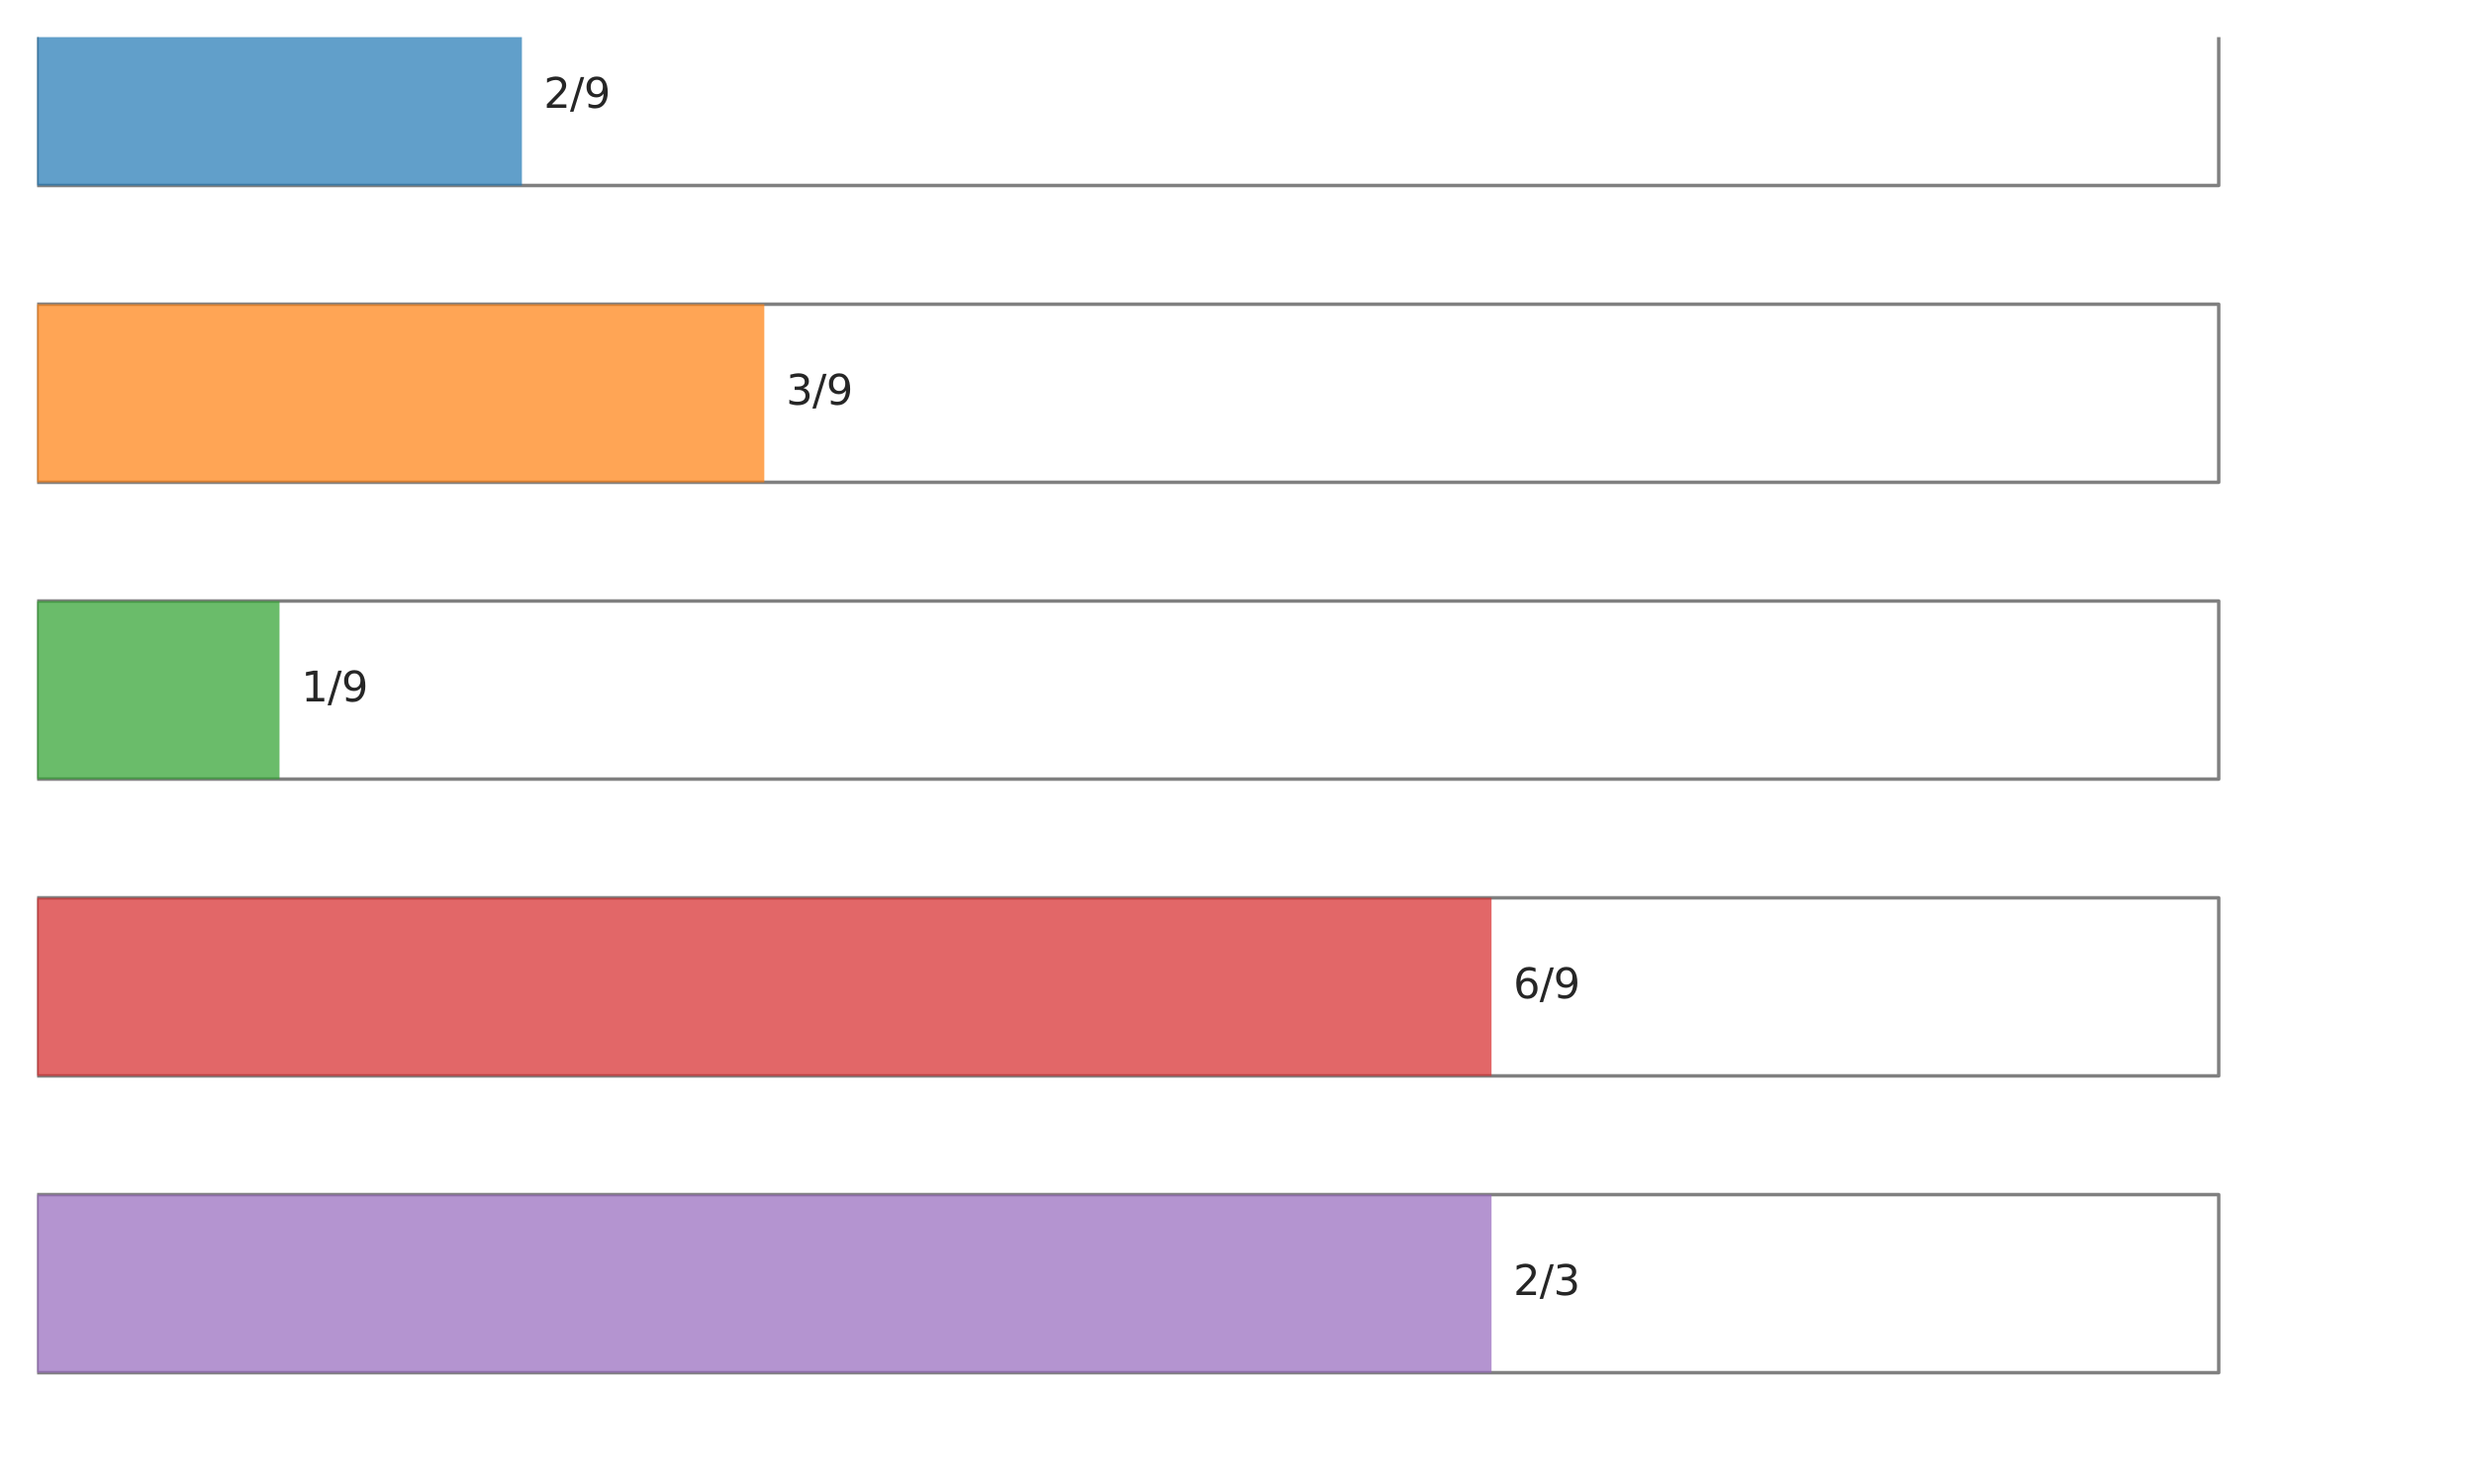
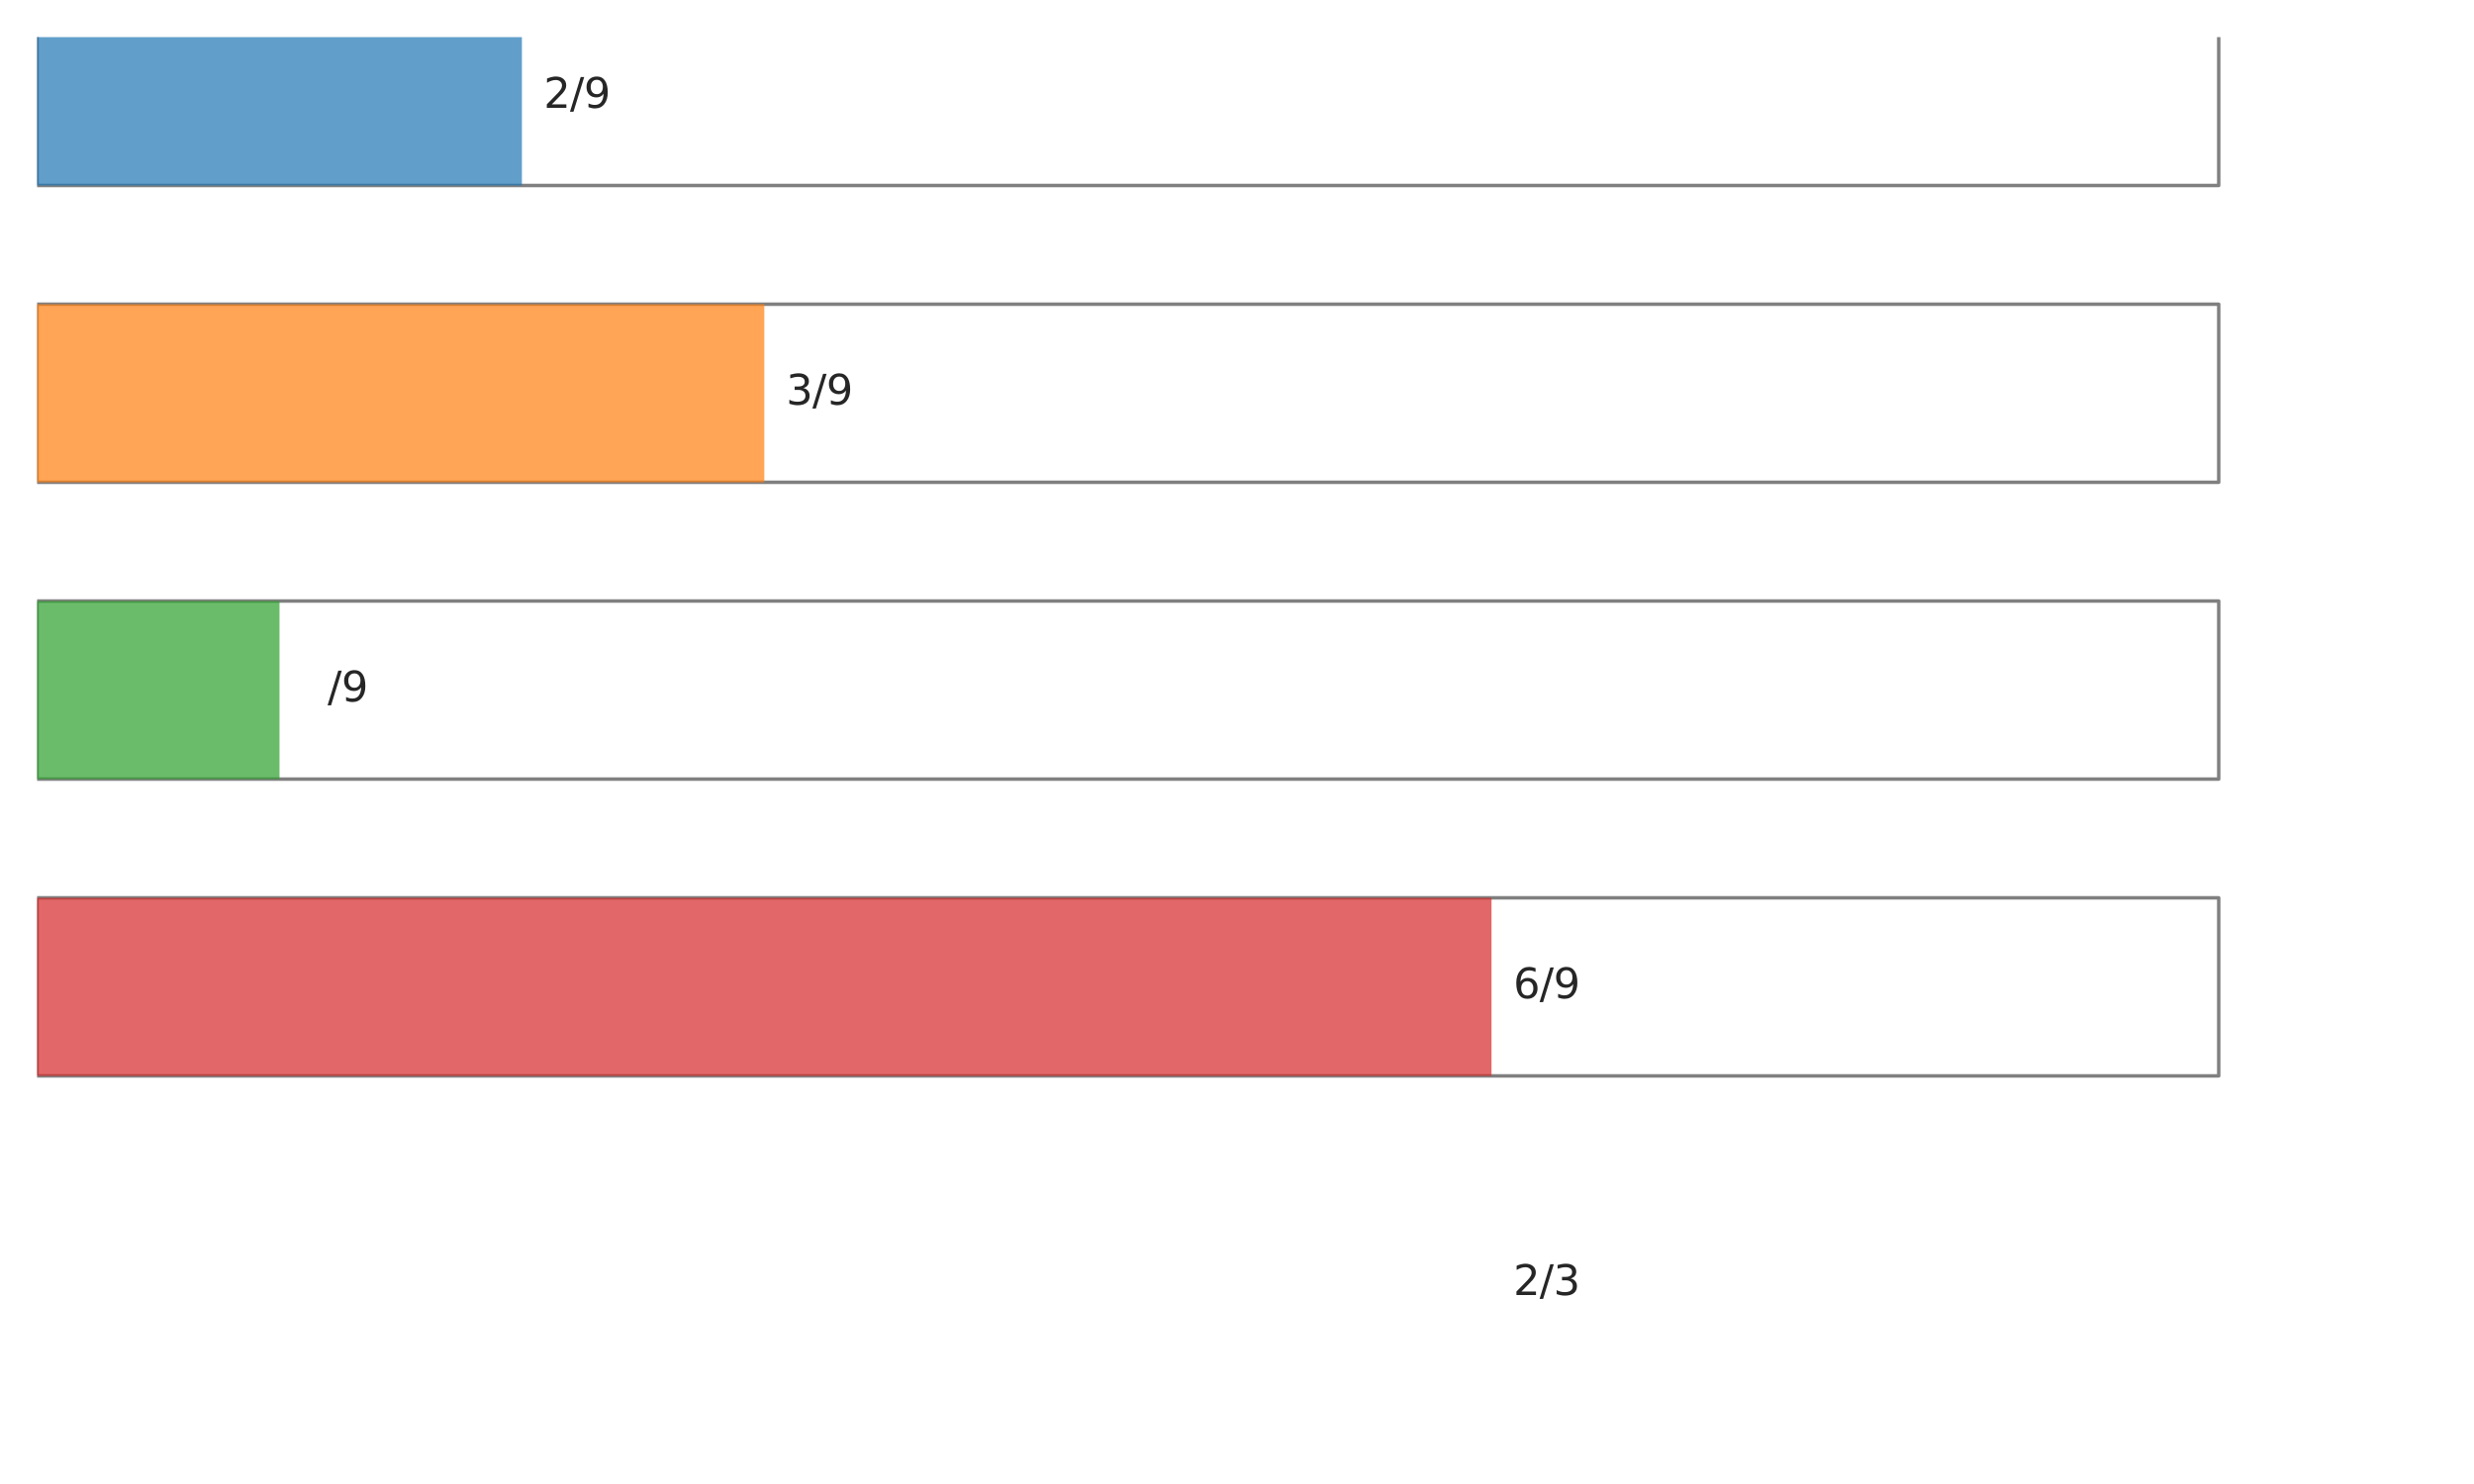
<svg xmlns="http://www.w3.org/2000/svg" xmlns:xlink="http://www.w3.org/1999/xlink" width="720pt" height="432pt" viewBox="0 0 720 432" version="1.1">
  <defs>
    <style type="text/css">*{stroke-linejoin: round; stroke-linecap: butt}</style>
  </defs>
  <g id="figure_1">
    <g id="patch_1">
      <path d="M 0 432  L 720 432  L 720 0  L 0 0  z " style="fill: #ffffff" />
    </g>
    <g id="axes_1">
      <g id="patch_2">
        <path d="M 10.8 54  L 645.709 54  L 645.709 2.16  L 10.8 2.16  L 10.8 54  z " clip-path="url(#pe0b27ca300)" style="fill: none; stroke: #808080; stroke-linejoin: miter" />
      </g>
      <g id="patch_3">
        <path d="M 10.8 54  L 151.891 54  L 151.891 2.16  L 10.8 2.16  z " clip-path="url(#pe0b27ca300)" style="fill: #1f77b4; opacity: 0.7" />
      </g>
      <g id="patch_4">
        <path d="M 10.8 140.4  L 645.709 140.4  L 645.709 88.56  L 10.8 88.56  L 10.8 140.4  z " clip-path="url(#pe0b27ca300)" style="fill: none; stroke: #808080; stroke-linejoin: miter" />
      </g>
      <g id="patch_5">
        <path d="M 10.8 140.4  L 222.436 140.4  L 222.436 88.56  L 10.8 88.56  z " clip-path="url(#pe0b27ca300)" style="fill: #ff7f0e; opacity: 0.7" />
      </g>
      <g id="patch_6">
        <path d="M 10.8 226.8  L 645.709 226.8  L 645.709 174.96  L 10.8 174.96  L 10.8 226.8  z " clip-path="url(#pe0b27ca300)" style="fill: none; stroke: #808080; stroke-linejoin: miter" />
      </g>
      <g id="patch_7">
        <path d="M 10.8 226.8  L 81.345 226.8  L 81.345 174.96  L 10.8 174.96  z " clip-path="url(#pe0b27ca300)" style="fill: #2ca02c; opacity: 0.7" />
      </g>
      <g id="patch_8">
        <path d="M 10.8 313.2  L 645.709 313.2  L 645.709 261.36  L 10.8 261.36  L 10.8 313.2  z " clip-path="url(#pe0b27ca300)" style="fill: none; stroke: #808080; stroke-linejoin: miter" />
      </g>
      <g id="patch_9">
        <path d="M 10.8 313.2  L 434.073 313.2  L 434.073 261.36  L 10.8 261.36  z " clip-path="url(#pe0b27ca300)" style="fill: #d62728; opacity: 0.7" />
      </g>
      <g id="patch_10">
-         <path d="M 10.8 399.6  L 645.709 399.6  L 645.709 347.76  L 10.8 347.76  L 10.8 399.6  z " clip-path="url(#pe0b27ca300)" style="fill: none; stroke: #808080; stroke-linejoin: miter" />
-       </g>
+         </g>
      <g id="patch_11">
-         <path d="M 10.8 399.6  L 434.073 399.6  L 434.073 347.76  L 10.8 347.76  z " clip-path="url(#pe0b27ca300)" style="fill: #9467bd; opacity: 0.7" />
-       </g>
+         </g>
      <g id="text_1">
        <g style="fill: #262626" transform="translate(158.24 31.391) scale(0.12 -0.12)">
          <defs>
            <path id="DejaVuSans-32" d="M 1228 531  L 3431 531  L 3431 0  L 469 0  L 469 531  Q 828 903 1448 1529  Q 2069 2156 2228 2338  Q 2531 2678 2651 2914  Q 2772 3150 2772 3378  Q 2772 3750 2511 3984  Q 2250 4219 1831 4219  Q 1534 4219 1204 4116  Q 875 4013 500 3803  L 500 4441  Q 881 4594 1212 4672  Q 1544 4750 1819 4750  Q 2544 4750 2975 4387  Q 3406 4025 3406 3419  Q 3406 3131 3298 2873  Q 3191 2616 2906 2266  Q 2828 2175 2409 1742  Q 1991 1309 1228 531  z " transform="scale(0.016)" />
            <path id="DejaVuSans-2f" d="M 1625 4666  L 2156 4666  L 531 -594  L 0 -594  L 1625 4666  z " transform="scale(0.016)" />
            <path id="DejaVuSans-39" d="M 703 97  L 703 672  Q 941 559 1184 500  Q 1428 441 1663 441  Q 2288 441 2617 861  Q 2947 1281 2994 2138  Q 2813 1869 2534 1725  Q 2256 1581 1919 1581  Q 1219 1581 811 2004  Q 403 2428 403 3163  Q 403 3881 828 4315  Q 1253 4750 1959 4750  Q 2769 4750 3195 4129  Q 3622 3509 3622 2328  Q 3622 1225 3098 567  Q 2575 -91 1691 -91  Q 1453 -91 1209 -44  Q 966 3 703 97  z M 1959 2075  Q 2384 2075 2632 2365  Q 2881 2656 2881 3163  Q 2881 3666 2632 3958  Q 2384 4250 1959 4250  Q 1534 4250 1286 3958  Q 1038 3666 1038 3163  Q 1038 2656 1286 2365  Q 1534 2075 1959 2075  z " transform="scale(0.016)" />
          </defs>
          <use xlink:href="#DejaVuSans-32" />
          <use xlink:href="#DejaVuSans-2f" transform="translate(63.623 0)" />
          <use xlink:href="#DejaVuSans-39" transform="translate(97.314 0)" />
        </g>
      </g>
      <g id="text_2">
        <g style="fill: #262626" transform="translate(228.785 117.791) scale(0.12 -0.12)">
          <defs>
            <path id="DejaVuSans-33" d="M 2597 2516  Q 3050 2419 3304 2112  Q 3559 1806 3559 1356  Q 3559 666 3084 287  Q 2609 -91 1734 -91  Q 1441 -91 1130 -33  Q 819 25 488 141  L 488 750  Q 750 597 1062 519  Q 1375 441 1716 441  Q 2309 441 2620 675  Q 2931 909 2931 1356  Q 2931 1769 2642 2001  Q 2353 2234 1838 2234  L 1294 2234  L 1294 2753  L 1863 2753  Q 2328 2753 2575 2939  Q 2822 3125 2822 3475  Q 2822 3834 2567 4026  Q 2313 4219 1838 4219  Q 1578 4219 1281 4162  Q 984 4106 628 3988  L 628 4550  Q 988 4650 1302 4700  Q 1616 4750 1894 4750  Q 2613 4750 3031 4423  Q 3450 4097 3450 3541  Q 3450 3153 3228 2886  Q 3006 2619 2597 2516  z " transform="scale(0.016)" />
          </defs>
          <use xlink:href="#DejaVuSans-33" />
          <use xlink:href="#DejaVuSans-2f" transform="translate(63.623 0)" />
          <use xlink:href="#DejaVuSans-39" transform="translate(97.314 0)" />
        </g>
      </g>
      <g id="text_3">
        <g style="fill: #262626" transform="translate(87.695 204.191) scale(0.12 -0.12)">
          <defs>
-             <path id="DejaVuSans-31" d="M 794 531  L 1825 531  L 1825 4091  L 703 3866  L 703 4441  L 1819 4666  L 2450 4666  L 2450 531  L 3481 531  L 3481 0  L 794 0  L 794 531  z " transform="scale(0.016)" />
-           </defs>
+             </defs>
          <use xlink:href="#DejaVuSans-31" />
          <use xlink:href="#DejaVuSans-2f" transform="translate(63.623 0)" />
          <use xlink:href="#DejaVuSans-39" transform="translate(97.314 0)" />
        </g>
      </g>
      <g id="text_4">
        <g style="fill: #262626" transform="translate(440.422 290.591) scale(0.12 -0.12)">
          <defs>
            <path id="DejaVuSans-36" d="M 2113 2584  Q 1688 2584 1439 2293  Q 1191 2003 1191 1497  Q 1191 994 1439 701  Q 1688 409 2113 409  Q 2538 409 2786 701  Q 3034 994 3034 1497  Q 3034 2003 2786 2293  Q 2538 2584 2113 2584  z M 3366 4563  L 3366 3988  Q 3128 4100 2886 4159  Q 2644 4219 2406 4219  Q 1781 4219 1451 3797  Q 1122 3375 1075 2522  Q 1259 2794 1537 2939  Q 1816 3084 2150 3084  Q 2853 3084 3261 2657  Q 3669 2231 3669 1497  Q 3669 778 3244 343  Q 2819 -91 2113 -91  Q 1303 -91 875 529  Q 447 1150 447 2328  Q 447 3434 972 4092  Q 1497 4750 2381 4750  Q 2619 4750 2861 4703  Q 3103 4656 3366 4563  z " transform="scale(0.016)" />
          </defs>
          <use xlink:href="#DejaVuSans-36" />
          <use xlink:href="#DejaVuSans-2f" transform="translate(63.623 0)" />
          <use xlink:href="#DejaVuSans-39" transform="translate(97.314 0)" />
        </g>
      </g>
      <g id="text_5">
        <g style="fill: #262626" transform="translate(440.422 376.991) scale(0.12 -0.12)">
          <use xlink:href="#DejaVuSans-32" />
          <use xlink:href="#DejaVuSans-2f" transform="translate(63.623 0)" />
          <use xlink:href="#DejaVuSans-33" transform="translate(97.314 0)" />
        </g>
      </g>
    </g>
  </g>
  <defs>
    <clipPath id="pe0b27ca300">
      <rect x="10.8" y="10.8" width="698.4" height="410.4" />
    </clipPath>
  </defs>
</svg>